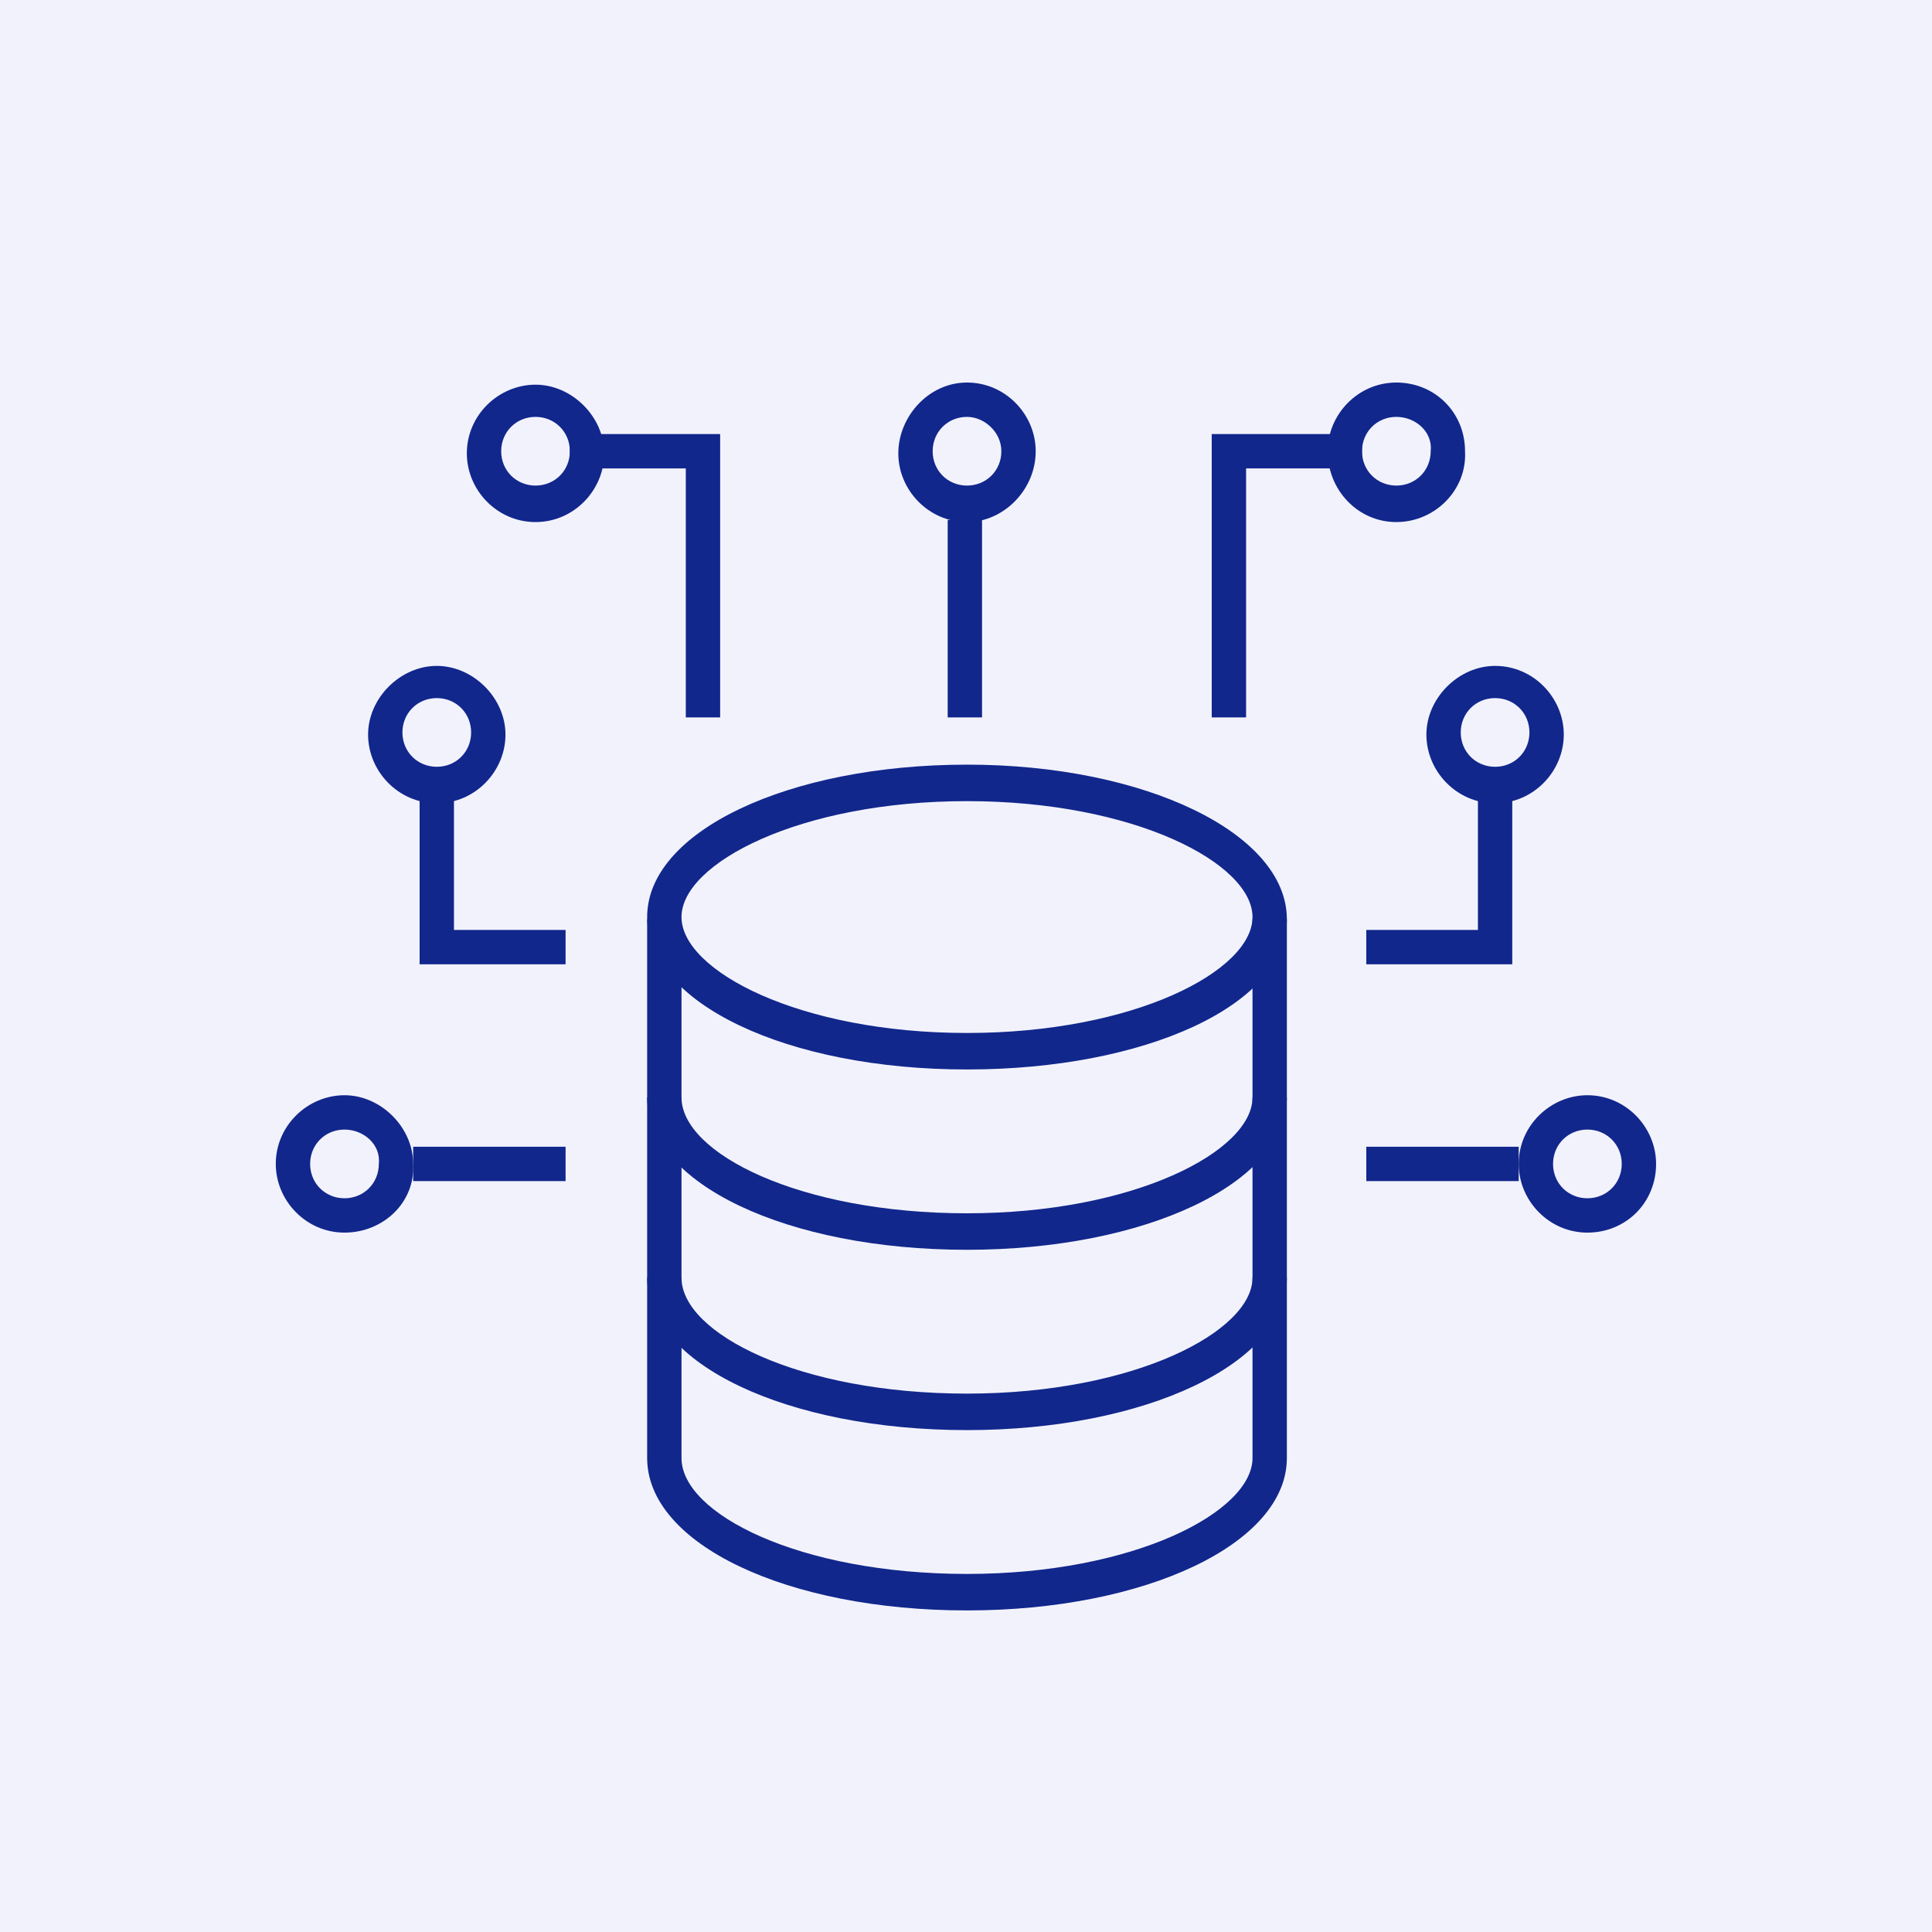
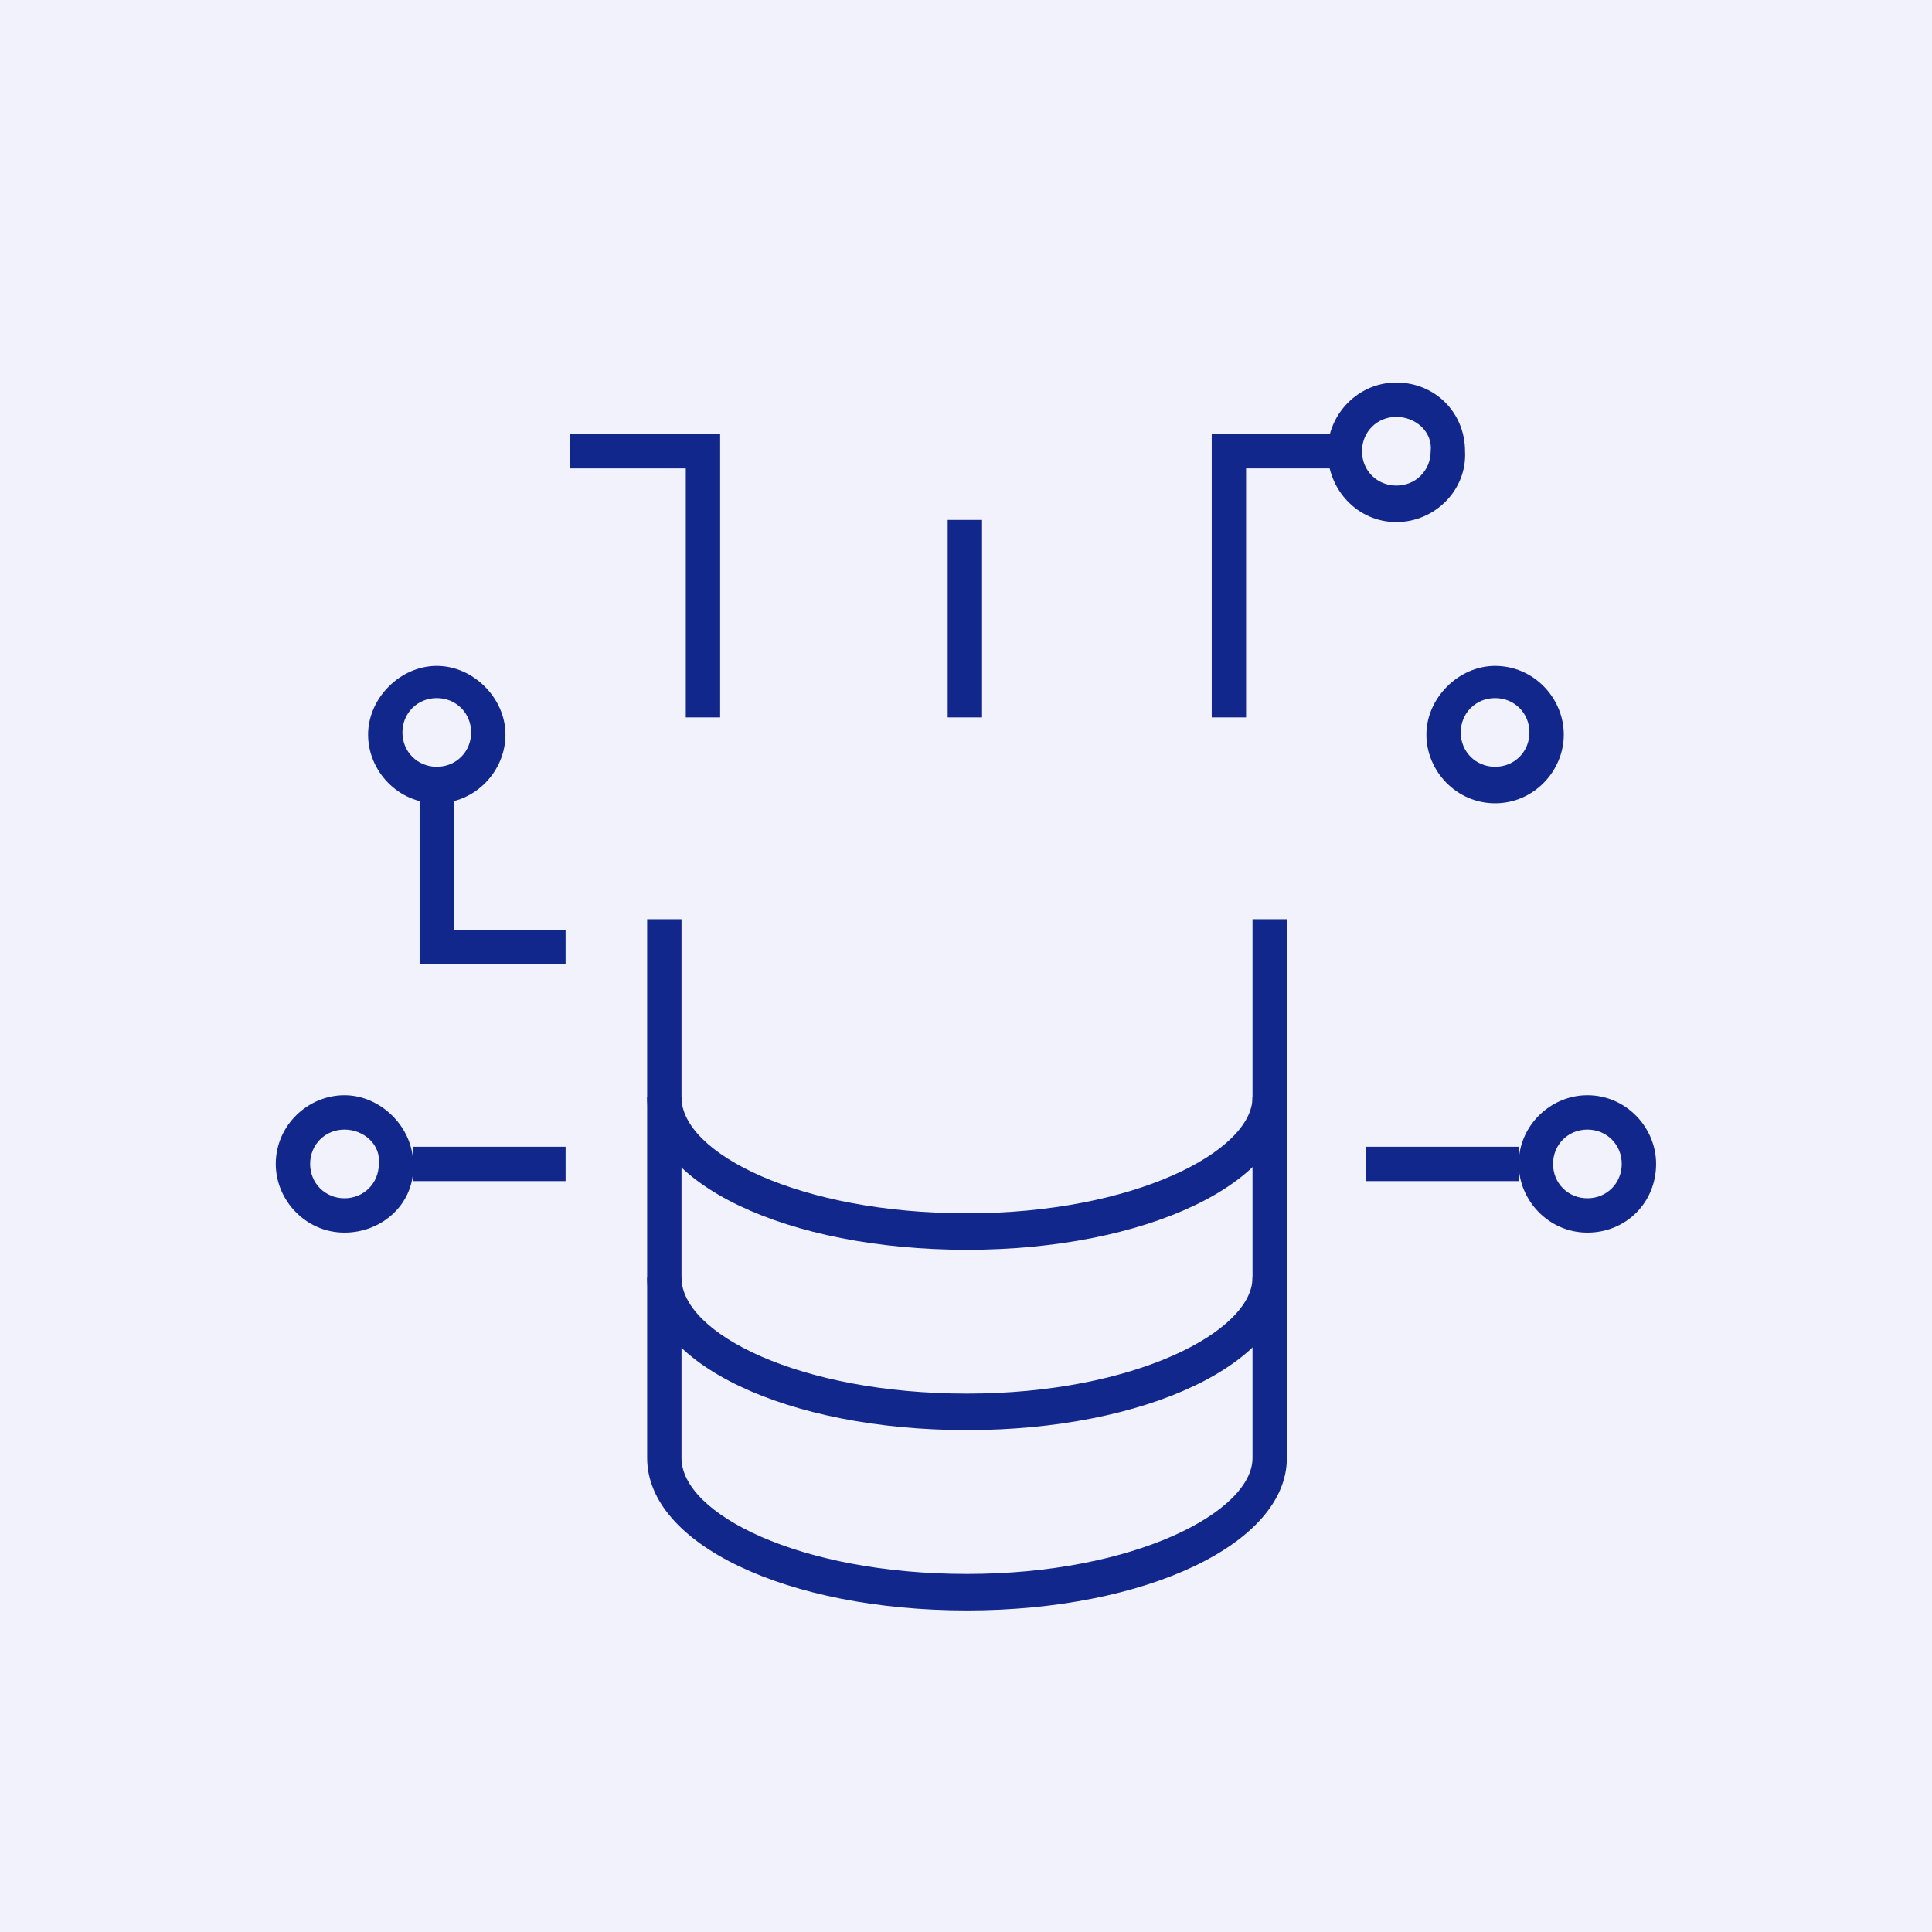
<svg xmlns="http://www.w3.org/2000/svg" xmlns:xlink="http://www.w3.org/1999/xlink" version="1.1" id="レイヤー_1" x="0px" y="0px" viewBox="0 0 90 90" style="enable-background:new 0 0 90 90;" xml:space="preserve">
  <rect x="0" y="0" width="90" height="90" fill="#808080" stroke="none" />
  <style type="text/css"> .st0{fill:#F2F2FC;} .st1{fill:none;} .st2{fill:#11278C;} .st3{clip-path:url(#SVGID_00000174585703984448459000000017955067147232149383_);} </style>
  <g id="製品_サービス_02" transform="translate(18854 17145)">
-     <path id="パス_172279" class="st0" d="M-18844-17145h70c5.5,0,10,4.5,10,10v70c0,5.5-4.5,10-10,10h-70c-5.5,0-10-4.5-10-10v-70 C-18854-17140.5-18849.5-17145-18844-17145z" />
    <path id="パス_172280" class="st0" d="M-18854-17145h90v90h-90V-17145z" />
    <g id="グループ_25487" transform="translate(-18845 -17136)">
      <rect id="長方形_196407" y="0" class="st1" width="72" height="72" />
      <g id="グループ_16371" transform="translate(3.847 8.82)">
        <rect id="長方形_194132" x="31.3" y="6.4" class="st2" width="1.6" height="9.2" />
        <path id="パス_135382" class="st2" d="M45.2,15.6h-1.6V2.4h7V4h-5.4V15.6z" />
        <g id="グループ_16370" transform="translate(0 0)">
          <g>
            <defs>
              <rect id="SVGID_1_" x="0" y="0" width="64.3" height="57.2" />
            </defs>
            <clipPath id="SVGID_00000140008061873748431620000010678890351823238059_">
              <use xlink:href="#SVGID_1_" style="overflow:visible;" />
            </clipPath>
            <g id="グループ_16369" style="clip-path:url(#SVGID_00000140008061873748431620000010678890351823238059_);">
-               <path id="パス_135383" class="st2" d="M32.2,6.5c-1.8,0-3.2-1.5-3.2-3.2S30.4,0,32.2,0c1.8,0,3.2,1.5,3.2,3.2c0,0,0,0,0,0 C35.4,5,33.9,6.5,32.2,6.5 M32.2,1.6c-0.9,0-1.6,0.7-1.6,1.6s0.7,1.6,1.6,1.6c0.9,0,1.6-0.7,1.6-1.6C33.8,2.3,33,1.6,32.2,1.6 L32.2,1.6" />
              <path id="パス_135384" class="st2" d="M52.2,6.5C50.4,6.5,49,5,49,3.2C49,1.5,50.4,0,52.2,0c1.8,0,3.2,1.4,3.2,3.2 c0,0,0,0,0,0C55.5,5,54,6.5,52.2,6.5 M52.2,1.6c-0.9,0-1.6,0.7-1.6,1.6c0,0.9,0.7,1.6,1.6,1.6s1.6-0.7,1.6-1.6 C53.9,2.3,53.1,1.6,52.2,1.6" />
              <path id="パス_135385" class="st2" d="M20.7,15.6h-1.6V4h-5.4V2.4h7V15.6z" />
-               <path id="パス_135386" class="st2" d="M12.1,6.5c-1.8,0-3.2-1.5-3.2-3.2c0-1.8,1.5-3.2,3.2-3.2s3.2,1.5,3.2,3.2c0,0,0,0,0,0 C15.3,5,13.9,6.5,12.1,6.5 M12.1,1.6c-0.9,0-1.6,0.7-1.6,1.6s0.7,1.6,1.6,1.6c0.9,0,1.6-0.7,1.6-1.6C13.7,2.3,13,1.6,12.1,1.6 " />
              <rect id="長方形_194133" x="6.4" y="35.6" class="st2" width="7.1" height="1.6" />
              <path id="パス_135387" class="st2" d="M13.5,27.1H6.7v-9.1h1.6v7.5h5.2V27.1z" />
              <path id="パス_135388" class="st2" d="M3.2,39.6c-1.8,0-3.2-1.5-3.2-3.2c0-1.8,1.5-3.2,3.2-3.2s3.2,1.5,3.2,3.2 C6.5,38.2,5,39.6,3.2,39.6 M3.2,34.8c-0.9,0-1.6,0.7-1.6,1.6S2.3,38,3.2,38s1.6-0.7,1.6-1.6C4.9,35.5,4.1,34.8,3.2,34.8" />
              <path id="パス_135389" class="st2" d="M7.5,19.6c-1.8,0-3.2-1.5-3.2-3.2s1.5-3.2,3.2-3.2s3.2,1.5,3.2,3.2 C10.7,18.1,9.3,19.6,7.5,19.6 M7.5,14.7c-0.9,0-1.6,0.7-1.6,1.6c0,0.9,0.7,1.6,1.6,1.6c0.9,0,1.6-0.7,1.6-1.6 C9.1,15.4,8.4,14.7,7.5,14.7" />
              <rect id="長方形_194134" x="50.8" y="35.6" class="st2" width="7.1" height="1.6" />
              <path id="パス_135390" class="st2" d="M61.1,39.6c-1.8,0-3.2-1.5-3.2-3.2c0-1.8,1.5-3.2,3.2-3.2c1.8,0,3.2,1.5,3.2,3.2 c0,0,0,0,0,0C64.3,38.2,62.9,39.6,61.1,39.6 M61.1,34.8c-0.9,0-1.6,0.7-1.6,1.6s0.7,1.6,1.6,1.6s1.6-0.7,1.6-1.6 C62.7,35.5,62,34.8,61.1,34.8" />
-               <path id="パス_135391" class="st2" d="M57.6,27.1h-6.8v-1.6H56v-7.5h1.6V27.1z" />
              <path id="パス_135392" class="st2" d="M56.8,19.6c-1.8,0-3.2-1.5-3.2-3.2s1.5-3.2,3.2-3.2c1.8,0,3.2,1.5,3.2,3.2v0 C60,18.1,58.6,19.6,56.8,19.6 M56.8,14.7c-0.9,0-1.6,0.7-1.6,1.6c0,0.9,0.7,1.6,1.6,1.6c0.9,0,1.6-0.7,1.6-1.6l0,0 C58.4,15.4,57.7,14.7,56.8,14.7" />
-               <path id="パス_135393" class="st2" d="M32.2,32c-8.4,0-14.9-3.1-14.9-7.1s6.6-7.1,14.9-7.1S47.1,21,47.1,25S40.5,32,32.2,32 M32.2,19.5c-7.8,0-13.3,2.9-13.3,5.4s5.5,5.4,13.3,5.4s13.3-2.9,13.3-5.4S40,19.5,32.2,19.5" />
              <path id="パス_135394" class="st2" d="M32.2,40.4c-8.4,0-14.9-3.1-14.9-7.1h1.6c0,2.6,5.5,5.4,13.3,5.4s13.3-2.9,13.3-5.4 h1.6C47.1,37.3,40.5,40.4,32.2,40.4" />
              <path id="パス_135395" class="st2" d="M32.2,48.8c-8.4,0-14.9-3.1-14.9-7.1h1.6c0,2.6,5.5,5.4,13.3,5.4s13.3-2.9,13.3-5.4 h1.6C47.1,45.7,40.5,48.8,32.2,48.8" />
              <path id="パス_135396" class="st2" d="M32.2,57.2c-8.4,0-14.9-3.1-14.9-7.1V25h1.6v25.1c0,2.6,5.5,5.4,13.3,5.4 s13.3-2.9,13.3-5.4V25h1.6v25.1C47.1,54.1,40.5,57.2,32.2,57.2" />
            </g>
          </g>
        </g>
      </g>
    </g>
  </g>
</svg>